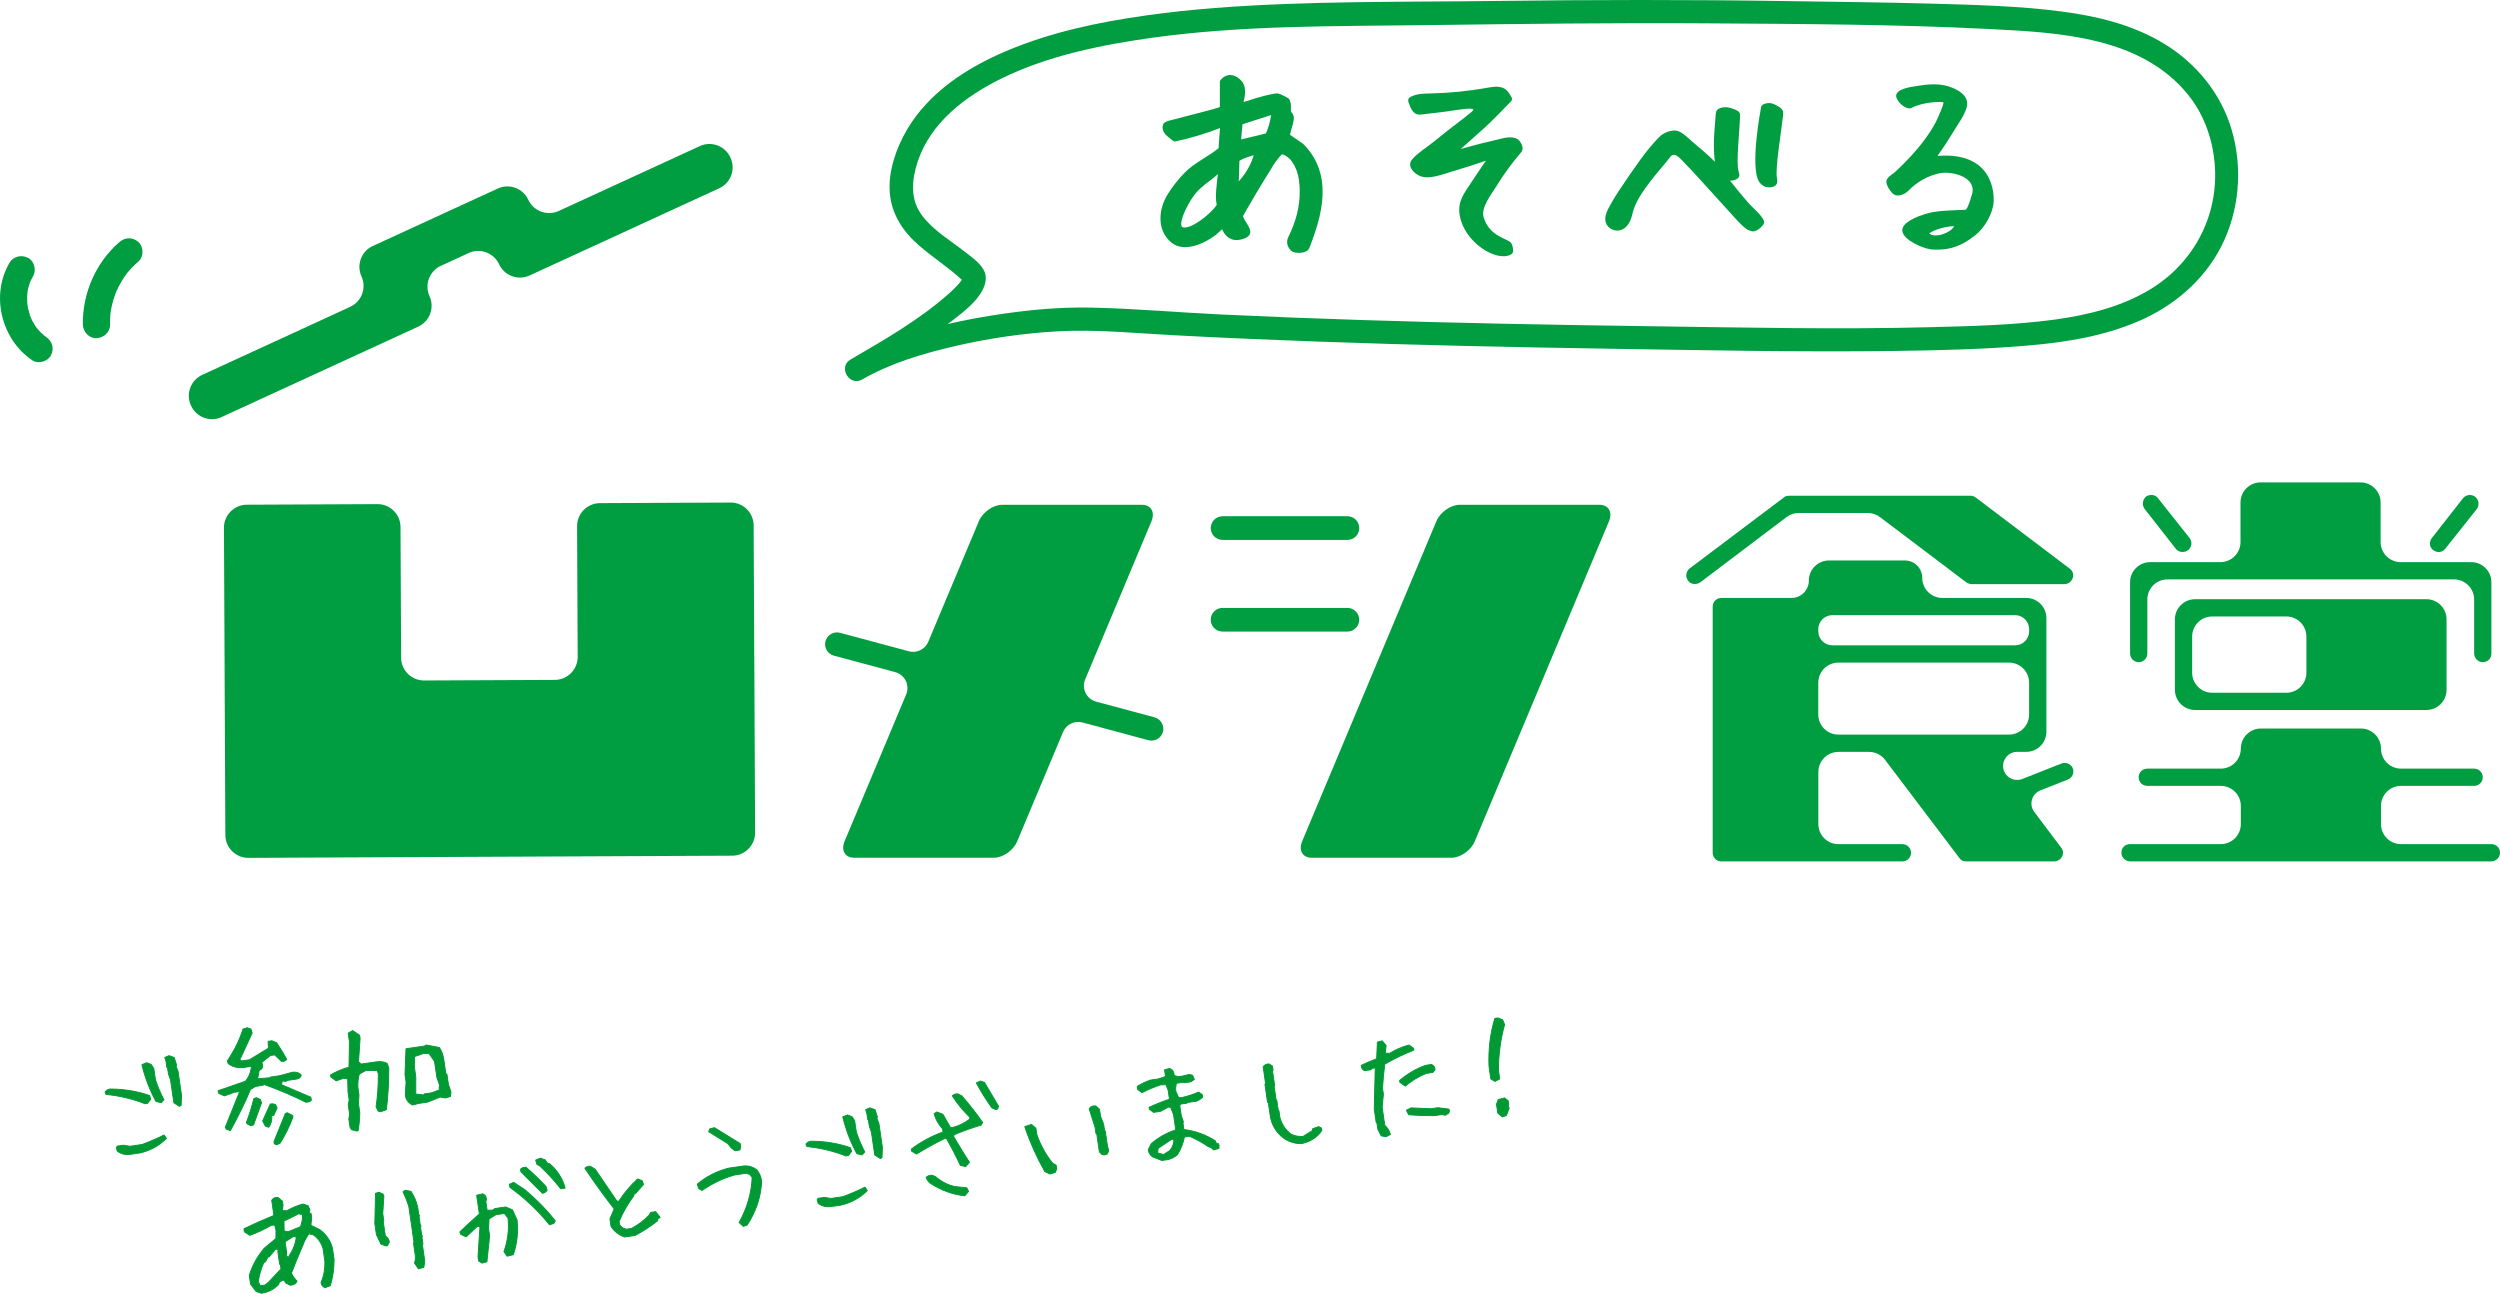
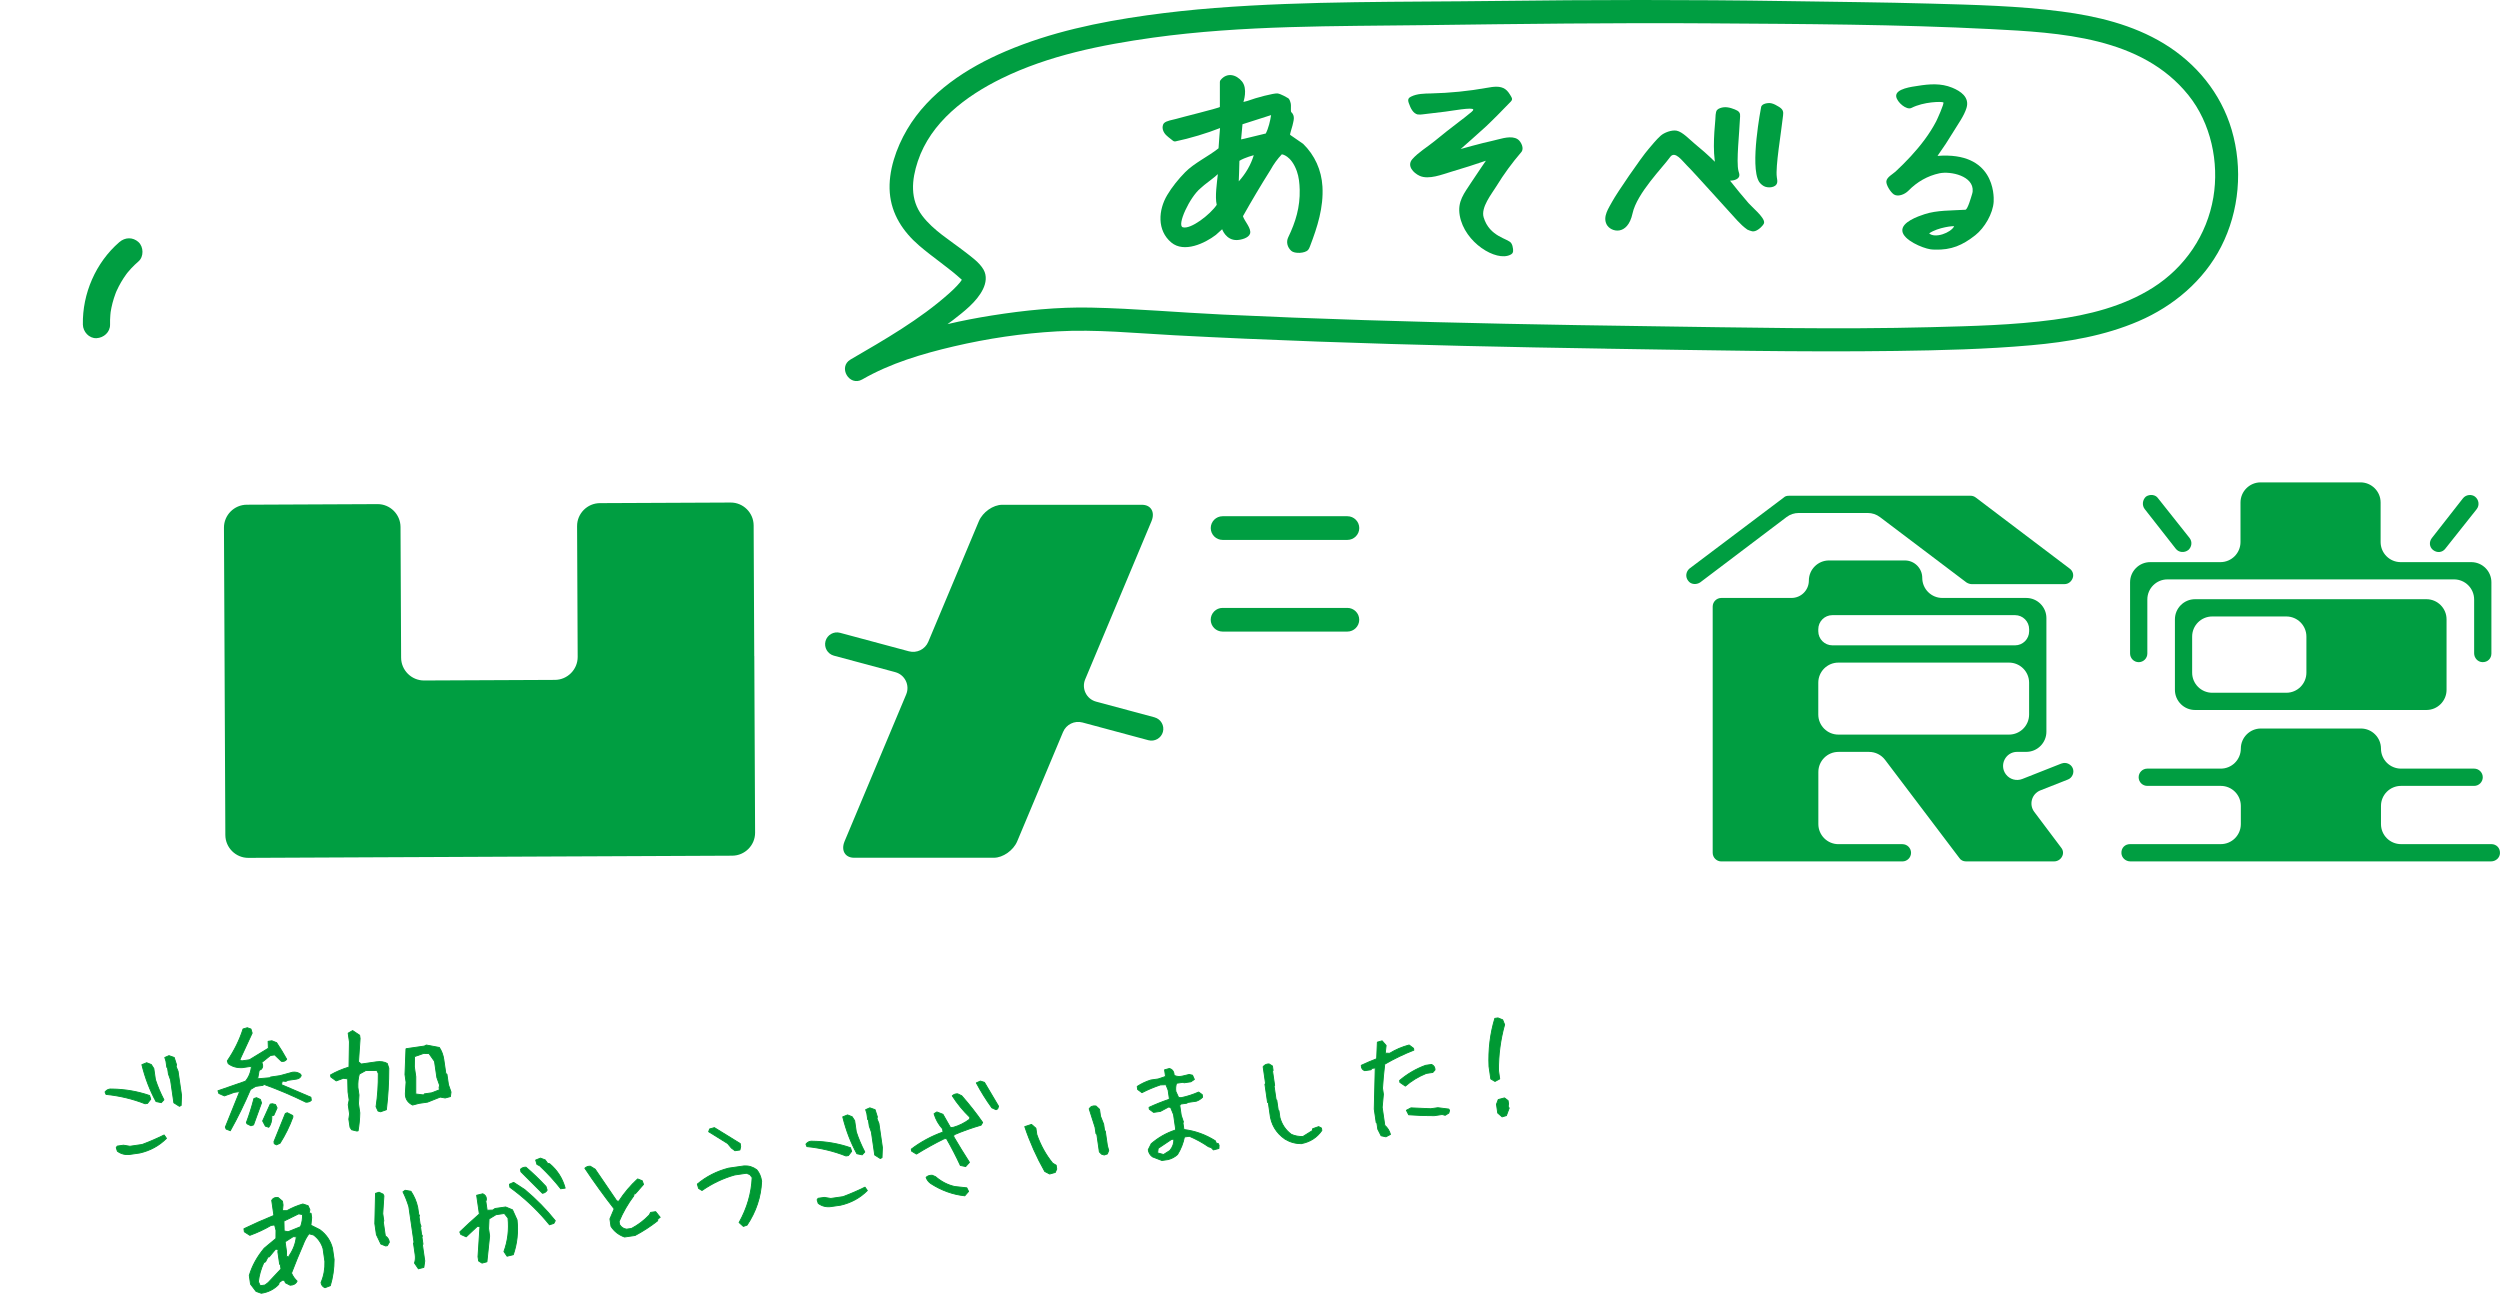
<svg xmlns="http://www.w3.org/2000/svg" viewBox="0 0 755.96 391.19">
  <defs>
    <style>.cls-1{fill:#093;stroke:#093;stroke-linecap:round;stroke-linejoin:round;stroke-width:.28px;}.cls-2{fill:#009e41;stroke-width:0px;}</style>
  </defs>
  <g id="contents">
    <path class="cls-2" d="m485.86,105.44c29.13.44,58.29,1.08,87.43.68,13.63-.19,27.31-.51,40.89-1.72,11.11-.99,22.21-2.85,32.51-7.29,10.52-4.53,19.67-12.22,24.94-22.51,5.54-10.81,6.61-23.71,3.19-35.35-3.25-11.04-10.72-20.14-20.51-26.08-9.37-5.69-20.2-8.3-30.97-9.7-13.08-1.71-26.41-2.01-39.58-2.38-14.53-.41-29.07-.53-43.61-.76-29.3-.46-58.61-.41-87.92-.04-28.24.36-56.65-.06-84.83,2.12-6.89.53-13.75,1.27-20.6,2.22-14.57,2.05-29.11,5.08-42.69,10.87-11.73,5-23.22,12.43-29.82,23.66-3.27,5.55-5.76,12.61-5.23,19.13.52,6.49,4.01,11.77,8.85,15.94,4.2,3.63,8.84,6.62,12.94,10.37-.09.12-.17.24-.21.3-.1.16-.21.31-.32.45-.01.01,0,.01-.02.03-.3.35-.6.7-.92,1.04-.77.82-1.58,1.59-2.42,2.33-8.84,7.88-19.54,14.01-29.77,19.96-3.88,2.26-.38,8.28,3.53,6.03,8.53-4.91,18.17-7.77,27.7-10,10.26-2.4,20.73-3.95,31.26-4.54,11.77-.66,23.54.55,35.28,1.17,14.49.77,28.99,1.4,43.5,1.92,29.13,1.06,58.27,1.69,87.41,2.14Zm-155.99-12.43c-10.02-.21-20.08.82-29.97,2.39-4.48.71-8.96,1.57-13.39,2.61.52-.39,1.06-.76,1.57-1.15,3.31-2.58,7.27-5.56,9.16-9.42.91-1.87,1.24-4.01.17-5.9-1.25-2.2-3.77-3.94-5.72-5.46-4.35-3.38-9.42-6.37-12.8-10.82-3.78-4.97-3.23-10.88-1.35-16.52,3.94-11.8,14.54-19.72,25.29-25,14.24-6.99,30.25-10.17,45.83-12.36,27.29-3.77,54.94-3.42,82.42-3.78,28.51-.37,57.02-.74,85.54-.54,28.47.2,57.03.28,85.46,1.74,20.81,1.07,45.5,2.33,59.67,19.98,6.8,8.46,9.32,20.31,7.53,30.93-1.91,11.32-8.6,21.15-18.28,27.28-8.95,5.67-19.51,8.28-29.91,9.68-12.27,1.65-24.78,1.94-37.14,2.26-28.57.75-57.18.09-85.76-.3-28.6-.39-57.2-.93-85.79-1.84-14.23-.45-28.45-1-42.66-1.67-13.28-.62-26.58-1.83-39.87-2.11Z" />
    <path class="cls-2" d="m623.36,230.87l-11.85,4.68c-1.78.7-3.81.13-4.96-1.4h0c-2.1-2.8-.1-6.8,3.4-6.8h2.77c3.35,0,6.08-2.74,6.08-6.08v-34.38c0-3.35-2.74-6.08-6.08-6.08h-25.38c-3.36,0-6.08-2.72-6.08-6.08h0c0-2.9-2.36-5.26-5.26-5.26h-22.95c-3.35,0-6.08,2.74-6.08,6.08h0c0,2.91-2.35,5.26-5.26,5.26h-21.21c-1.43,0-2.61,1.17-2.61,2.61v74.45c0,1.43,1.17,2.61,2.61,2.61h54.76c1.43,0,2.61-1.17,2.61-2.61s-1.17-2.61-2.61-2.61h-19.34c-3.36,0-6.08-2.72-6.08-6.08v-15.74c0-3.36,2.72-6.08,6.08-6.08h9.25c1.91,0,3.7.89,4.85,2.41,5.62,7.46,22.45,29.66,22.45,29.66.39.65,1.17,1.04,1.96,1.04h26.73c1.04,0,1.96-.65,2.35-1.43.52-.91.39-1.95-.26-2.74l-8.12-10.8c-1.69-2.24-.77-5.47,1.84-6.5l8.37-3.3c1.3-.52,1.96-2.09,1.43-3.39-.52-1.3-2.09-1.95-3.39-1.43Zm-73.54-40.6c0-2.35,1.91-4.26,4.26-4.26h55.24c2.35,0,4.26,1.91,4.26,4.26v.61c0,2.35-1.91,4.26-4.26,4.26h-55.24c-2.35,0-4.26-1.91-4.26-4.26v-.61Zm6.08,31.86c-3.36,0-6.08-2.72-6.08-6.08v-9.61c0-3.36,2.72-6.08,6.08-6.08h51.59c3.36,0,6.08,2.72,6.08,6.08v9.61c0,3.36-2.72,6.08-6.08,6.08h-51.59Z" />
    <path class="cls-2" d="m543.89,155.12h20.9c1.32,0,2.61.43,3.67,1.23l26.14,19.76c.39.26,1.04.52,1.57.52h28.1c1.17,0,2.09-.78,2.48-1.82.39-1.04,0-2.22-.91-2.87l-28.42-21.51c-.52-.39-1.04-.52-1.57-.52h-54.89c-.65,0-1.17.13-1.56.52l-28.55,21.51c-1.04.91-1.3,2.48-.39,3.65.78,1.17,2.48,1.3,3.65.52,0,0,20.13-15.24,26.15-19.78,1.05-.79,2.33-1.21,3.65-1.21Z" />
    <path class="cls-2" d="m671.39,169.98h-21.21c-3.35,0-6.08,2.74-6.08,6.08v21.56c0,1.43,1.17,2.61,2.61,2.61s2.61-1.17,2.61-2.61v-16.34c0-3.36,2.72-6.08,6.08-6.08h86.66c3.36,0,6.08,2.72,6.08,6.08v16.26c0,1.4,1.07,2.62,2.47,2.68,1.64.07,2.75-1.13,2.75-2.6v-21.56c0-3.35-2.74-6.08-6.08-6.08h-21.34c-3.36,0-6.08-2.72-6.08-6.08v-11.96c0-3.35-2.74-6.08-6.08-6.08h-30.21c-3.35,0-6.08,2.74-6.08,6.08v11.96c0,3.36-2.72,6.08-6.08,6.08Z" />
    <path class="cls-2" d="m753.35,255.25h-27.32c-3.35,0-6.06-2.71-6.06-6.06v-5.49c0-3.35,2.71-6.06,6.06-6.06h22.11c1.43,0,2.61-1.17,2.61-2.61s-1.17-2.61-2.61-2.61h-22.11c-3.35,0-6.06-2.71-6.06-6.06h0c0-3.34-2.73-6.07-6.06-6.07h-30.26c-3.33,0-6.06,2.73-6.06,6.06h0c0,3.35-2.71,6.07-6.06,6.07h-22.23c-1.43,0-2.61,1.17-2.61,2.61s1.17,2.61,2.61,2.61h22.23c3.35,0,6.06,2.71,6.06,6.06v5.49c0,3.35-2.71,6.06-6.06,6.06h-27.45c-1.48,0-2.68,1.1-2.6,2.75.06,1.39,1.29,2.47,2.68,2.47h109.11c1.4,0,2.62-1.07,2.68-2.47.07-1.64-1.13-2.75-2.61-2.75Z" />
    <path class="cls-2" d="m735.75,166.33c1.17.91,2.74.78,3.65-.39l9.52-11.99c.91-1.17.65-2.87-.52-3.78-1.04-.78-2.74-.65-3.65.52l-9.39,12c-.91,1.17-.78,2.74.39,3.65Z" />
    <path class="cls-2" d="m661.7,166.33c1.04-.91,1.3-2.48.39-3.65l-9.52-12c-.78-1.17-2.48-1.3-3.65-.52-1.04.91-1.3,2.61-.39,3.78l9.39,11.99c.91,1.17,2.61,1.3,3.78.39Z" />
    <path class="cls-2" d="m663.74,181.19c-3.35,0-6.08,2.74-6.08,6.08v21.34c0,3.35,2.74,6.08,6.08,6.08h69.98c3.35,0,6.08-2.74,6.08-6.08v-21.34c0-3.35-2.74-6.08-6.08-6.08h-69.98Zm33.68,22.21c0,3.36-2.72,6.08-6.08,6.08h-22.39c-3.36,0-6.08-2.72-6.08-6.08v-10.91c0-3.36,2.72-6.08,6.08-6.08h22.39c3.36,0,6.08,2.72,6.08,6.08v10.91Z" />
    <path class="cls-2" d="m369.69,156.1c-1.97,0-3.58,1.61-3.58,3.58s1.61,3.58,3.58,3.58h37.75c1.97,0,3.58-1.61,3.58-3.58s-1.61-3.58-3.58-3.58h-37.75Z" />
-     <path class="cls-2" d="m483.65,152.64h-42.25c-2.75,0-5.91,2.23-7.06,4.97l-40.59,96.79c-1.15,2.75.14,4.97,2.89,4.97h42.25c2.75,0,5.91-2.23,7.06-4.97l40.59-96.79c1.15-2.75-.14-4.97-2.89-4.97Z" />
    <path class="cls-2" d="m411.01,187.4c0-1.97-1.61-3.58-3.58-3.58h-37.75c-1.97,0-3.58,1.61-3.58,3.58s1.61,3.58,3.58,3.58h37.75c1.97,0,3.58-1.61,3.58-3.58Z" />
    <path class="cls-2" d="m349.15,216.92l-17.71-4.76c-2.91-.78-4.46-3.95-3.3-6.73l20.05-47.82c1.15-2.75-.14-4.97-2.89-4.97h-42.25c-2.75,0-5.91,2.23-7.06,4.97l-15.29,36.45c-.96,2.3-3.47,3.53-5.88,2.88l-20.81-5.59c-1.9-.51-3.87.62-4.39,2.52-.51,1.9.62,3.87,2.52,4.39l18.58,4.99c2.91.78,4.46,3.95,3.3,6.73l-18.63,44.42c-1.15,2.75.14,4.97,2.89,4.97h42.25c2.75,0,5.91-2.23,7.06-4.97l13.86-33.05c.96-2.3,3.47-3.53,5.88-2.88l19.93,5.36c1.9.51,3.87-.62,4.39-2.52.51-1.9-.62-3.87-2.52-4.39Z" />
-     <path class="cls-2" d="m129.89,89.58h0c-1.59-3.46-.06-7.6,3.4-9.19l8.43-3.88c3.46-1.59,7.6-.06,9.2,3.4h0c1.59,3.46,5.73,4.99,9.2,3.4l57.39-26.39c3.46-1.59,4.99-5.73,3.4-9.19l-.08-.16c-1.59-3.46-5.73-5-9.2-3.4l-42.69,19.63c-3.46,1.59-7.6.06-9.2-3.4h0c-1.59-3.46-5.73-5-9.2-3.4l-37.83,17.39c-3.46,1.59-4.99,5.73-3.4,9.19h0c1.59,3.46.06,7.6-3.4,9.19l-44.79,20.6c-3.46,1.59-4.99,5.73-3.4,9.19l.08.16c1.59,3.46,5.73,5,9.19,3.4l59.49-27.36c3.46-1.59,4.99-5.73,3.4-9.19Z" />
    <path class="cls-2" d="m228.07,198.39l-.18-39.53c-.02-3.81-3.15-6.92-6.96-6.9l-39.53.18c-3.81.02-6.92,3.15-6.9,6.96l.18,39.53c.02,3.81-3.09,6.95-6.9,6.96l-39.53.18c-3.81.02-6.95-3.09-6.96-6.9l-.18-39.53c-.02-3.81-3.15-6.92-6.96-6.9l-39.53.18c-3.81.02-6.92,3.15-6.9,6.96l.18,39.53c.02,3.81.04,10.05.06,13.87l.18,39.53c.02,3.81,3.15,6.92,6.96,6.9l39.53-.18c3.81-.02,10.05-.04,13.87-.06l39.53-.18c3.81-.02,10.05-.04,13.87-.06l39.53-.18c3.81-.02,6.92-3.15,6.9-6.96l-.18-39.53c-.02-3.81-.04-10.05-.06-13.87Z" />
    <path class="cls-2" d="m36.07,73.23c-7.1,6.14-11.19,15.56-11.01,24.92.04,2.15,1.86,4.21,4.11,4.11,2.19-.1,4.15-1.81,4.11-4.11-.02-.98,0-1.96.09-2.94.02-.27.06-.55.08-.82.07-.45.15-.89.24-1.34.2-.96.44-1.91.74-2.84.16-.49.32-.99.51-1.47.06-.17.13-.34.2-.51.03-.08.07-.17.12-.27.81-1.79,1.8-3.49,2.95-5.07.02-.03.14-.19.23-.3.08-.1.17-.21.19-.24.33-.4.67-.79,1.02-1.17.71-.76,1.46-1.47,2.24-2.15,1.63-1.41,1.55-4.38,0-5.81-1.74-1.59-4.07-1.5-5.81,0Zm-2.63,21.19s0-.01,0-.02c-.03.32-.07.46,0,.02Zm1.68-6.16c-.06.15-.05.12,0,0h0Z" />
-     <path class="cls-2" d="m13.91,101.85c-.21-.14-.41-.3-.62-.43-.02-.02-.04-.04-.07-.07-.38-.36-.78-.7-1.15-1.08-.33-.35-.64-.71-.95-1.08,0-.01,0-.01-.02-.02-.18-.26-.36-.52-.53-.78-.25-.4-.49-.81-.71-1.23-.12-.23-.24-.47-.36-.71-.03-.06-.14-.32-.2-.47-.05-.13-.1-.26-.11-.3-.09-.25-.17-.5-.25-.75-.16-.5-.3-1.02-.41-1.53-.11-.46-.18-.93-.27-1.4.2,1.05-.03-.49-.04-.8-.05-1,0-1.99.1-2.99.01-.05.02-.09.03-.17.05-.26.1-.51.16-.77.12-.51.26-1.02.43-1.51.07-.2.14-.4.21-.59,0-.02,0-.03.01-.04.28-.5.51-1.03.81-1.53,1.09-1.85.49-4.58-1.47-5.62-1.97-1.04-4.46-.51-5.62,1.47-5.78,9.86-2.49,23.17,6.89,29.5,1.78,1.2,4.63.4,5.62-1.47,1.1-2.07.43-4.33-1.47-5.62Zm-5.62-13.53c-.02.14-.02.14,0,0h0Zm2.9,10.96c.07.09.08.11,0,0h0Z" />
    <path class="cls-2" d="m394.01,43.47s-3.86-2.67-3.89-2.69c-.15-.11.66-2.55.71-2.83.26-1.36.96-2.83-.42-4.11-.14-.13.02-2.04-.09-2.45-.13-.52-.33-1.47-.86-1.73,0,0-2.16-1.33-3.22-1.41-1.07-.08-6.2,1.21-9.1,2.29l-1.15.29s1.39-3.99-.45-6.22c-1.74-2.1-4.51-2.8-6.46-.41-.13.17-.21.37-.21.59v7.55c0,.27-11.74,3.16-13.29,3.63-.95.28-2.88.52-3.6,1.27-.15.16-.25.36-.32.56-.27.8-.05,1.7.42,2.4.63.96,1.72,1.6,2.58,2.34.22.19.51.27.8.21,4.26-.88,9.64-2.5,13.46-4.03,0,0-.39,4.76-.45,6.12-3,2.42-7.37,4.45-10.12,7.26-1.99,2.03-3.94,4.43-5.4,6.88-2.68,4.49-3.16,10.69,1.25,14.36,3.84,3.2,10.1.26,13.45-2.3.13-.1,1.91-1.72,1.91-1.72,0,0,1.14,3.35,4.44,3.27,1.26-.03,3.58-.61,4-1.94.49-1.58-1.7-3.76-2.15-5.27,2.65-4.72,5.44-9.41,8.33-14,.96-1.75,2.11-3.34,3.43-4.72,0,0,2.8.28,4.53,5.09.64,1.79.82,3.73.87,5.62.13,5.23-1.22,9.75-3.47,14.39-.69,1.43-.25,3.03.93,4.1,1.01.91,4.12.77,5.05-.26.3-.33.46-.75.62-1.16,2.23-5.84,4.11-11.7,3.75-18.04-.29-4.95-2.31-9.47-5.87-12.93Zm-26.09,18.47c-1.98,2.95-7.89,7.52-10.27,6.78-1.86-.58,2.11-9.12,5.34-11.76.39-.32.75-.69,1.15-1.01,1.36-1.11,2.84-2.09,4.12-3.3-.26,2.5-.93,6.85-.34,9.3Zm6.66-7.11s.2-4.88.2-6.2c1.64-1.03,4.34-1.69,4.34-1.69-.87,2.86-2.39,5.51-4.53,7.89Zm8.16-14.46l-6.43,1.56-1.02.22.42-4.58,8.65-2.77c-.25,1.72-.8,4.02-1.61,5.57Z" />
    <path class="cls-2" d="m428.77,34.61c.43.08.88.03,1.32-.02,2.32-.28,4.63-.55,6.95-.83,1.93-.23,8.27-1.42,8.45-.64.09.37-1.08,1.16-1.3,1.35-.9.77-1.85,1.49-2.8,2.2-2.6,1.95-5.12,3.98-7.64,6.03-2.11,1.72-4.9,3.39-6.68,5.42-1.76,2.02.31,4.18,2.2,5.05,2.77,1.26,6.89-.45,9.55-1.23,1.82-.53,3.64-1.09,5.44-1.67.99-.32,5.05-1.67,5.05-1.67,0,0-2.97,4.32-4.4,6.52-2.15,3.33-4.26,5.74-3.51,10.04,1.42,8.19,11.03,14.04,15.3,11.88.23-.12.46-.25.61-.45.27-.36.26-.85.21-1.29-.07-.63-.21-1.27-.56-1.79-.95-1.42-6.56-1.86-8.33-7.79-.9-3,2.41-7.06,3.87-9.43,2.22-3.63,4.75-7.07,7.52-10.3.94-1.1-.04-3.1-.99-3.81-.25-.19-.54-.33-.84-.43-2.07-.7-5.08.45-7,.85-3.2.67-9.51,2.46-9.51,2.46,0,0,6.41-5.63,7.74-6.9,2.5-2.37,4.89-4.84,7.29-7.31.22-.23.46-.48.5-.8.04-.32-.13-.62-.29-.9-.48-.81-.99-1.65-1.76-2.19-1.53-1.08-3.6-.75-5.44-.42-5.62,1.01-11.31,1.58-17.01,1.71-2.05.05-4.18.05-6.02.96-.31.15-.61.34-.77.65-.21.42-.06.92.1,1.37.51,1.45,1.26,3.12,2.77,3.41Z" />
    <path class="cls-2" d="m533.3,56.25c1.14.68,3.69.6,4.07-.96.14-.56-.01-1.15-.09-1.73-.45-3.13,1.32-13.47,1.79-17.85.12-1.15.43-2.05-.48-2.91-.2-.19-.44-.36-.72-.53-.71-.43-1.44-.86-2.25-1.04-.86-.19-2.92.03-3.09,1.19,0,0-3.47,17.81-.64,22.49.34.56.85,1,1.41,1.34Z" />
    <path class="cls-2" d="m493.65,64.54c1.33-6.13,9.15-13.93,11.37-17.05,1.48-2.08,3.78,1.31,4.97,2.44,1.88,1.79,14.19,15.57,15.33,16.75,1.11,1.15,1.75,1.82,3.05,2.75.2.14,1.25.48,1.49.52,1.14.21,2.59-1.07,3.21-1.87.19-.24.36-.52.37-.82.09-1.57-3.77-4.73-4.73-5.86-.95-1.11-1.89-2.22-2.82-3.34-.14-.17-1.35-1.68-2.75-3.42,1.23-.02,2.59-.46,2.79-1.43.1-.51-.1-1.01-.24-1.5-.73-2.69.3-11.88.44-15.74.04-1.02.29-1.83-.75-2.49-.23-.14-.49-.27-.8-.39-1.47-.58-2.93-.97-4.47-.39-.34.13-.67.3-.91.57-.51.59-.44,2.2-.52,3-.12,1.21-.22,2.42-.29,3.63-.17,2.86-.24,5.77.11,8.62.02.13.04.28.06.41-.01-.02-.04-.05-.04-.05-1.95-1.92-4-3.73-6.12-5.46-1.4-1.14-3.61-3.56-5.42-3.91-1.47-.28-3.76.56-4.84,1.54-1.32,1.19-2.48,2.65-3.64,4-2.35,2.73-9.59,13.32-10.93,15.79-1.12,2.08-3.01,4.65-1.73,7.07,1.2,2.27,6.31,3.57,7.81-3.37Z" />
    <path class="cls-2" d="m572.57,58.73c1.25.9,3.37.11,4.54-1.1,2.55-2.61,5.75-4.47,9.35-5.23,3.34-.7,10.45.78,10.04,5.49-.02.28-.11.55-.18.81-.34,1.14-1.27,4.37-1.94,4.72-4.35.27-8.64.11-12.43,1.35-1.93.63-7.03,2.39-6.71,5.1.31,2.72,6.06,5.15,8.48,5.51.45.07.9.09,1.35.1,4.98.15,8.35-1.3,12.23-4.36,2.81-2.21,5.35-6.58,5.55-10.12.12-2.05.14-15.19-16.98-13.86,1.73-2.43,3.37-4.92,4.91-7.48,1.3-2.15,3.13-4.62,3.86-7.03.97-3.21-1.74-5.06-4.34-6.12-3.43-1.4-6.9-1.11-10.45-.54-1.48.24-6.81.81-6.47,3.22.24,1.71,3.11,4.21,4.62,3.44,3.71-1.89,9.02-1.96,9.62-1.68.42.2-1.94,5.34-2.15,5.74-2.01,3.86-4.71,7.34-7.65,10.54-1.48,1.61-3.04,3.16-4.64,4.65-.82.76-2.7,1.71-2.78,2.98-.07,1.13,1.26,3.19,2.17,3.85Zm10.77,11.84c2.69-1.87,7.67-2.35,7.55-2.12-1.01,1.95-5.77,3.72-7.55,2.12Z" />
  </g>
  <g id="main">
    <path class="cls-1" d="m43.87,333.76c-3.76-1.48-7.7-2.42-11.81-2.83l-.3-.74c.52-.7,1.24-.99,2.16-.88,3.93.06,7.7.71,11.31,1.96l.35,1.11-.98,1.27-.73.11Zm-4.42,15.3c-1.49.22-2.82-.1-3.96-.96l-.34-1.08.31-.46,1.87-.27,1.96.32,3.71-.54c2.3-.86,4.51-1.82,6.63-2.87l.71,1.02c-2.2,2.22-4.9,3.7-8.09,4.43l-2.79.4Zm9.32-15.64l-1.59-.33c-1.87-3.4-3.29-7.12-4.28-11.15l1.45-.59,1.39.55.77,1.2.49,3.38c.67,2.05,1.53,4.08,2.57,6.08l-.81.87Zm5.49,1.12l-1.69-1.07-1-6.9-.64-1.82-.27-1.84-.21-.16-.27-1.87-.35-1.11,1.27-.56,1.58.56.69,2.15-.1.61.58,1.42,1.05,7.27-.12,3.05-.52.26Z" />
    <path class="cls-1" d="m69.65,341.91l-1.27-.49-.24-.6,4.33-10.75-1.65.24-2.96,1.07-1.68-.73-.27-.82c2.74-.92,5.51-1.89,8.32-2.89,1.04-1.25,1.64-2.75,1.79-4.5l-2.75.4c-1.64.09-3.06-.32-4.26-1.22l-.27-.82c2.12-3.13,3.71-6.35,4.75-9.65l1.29-.38,1.11.4.36,1.22c-1.18,2.57-2.42,5.26-3.74,8.08l.57.33,2.35-.34,5.72-3.49-.08-2.09,1.14-.17,1.43.58c1.12,1.66,2.13,3.33,3.05,5-.35.55-.88.76-1.59.64l-2.04-1.95-1.29.19-2.62,2.1c.42.81.38,1.5-.12,2.04l-.66.36-.46,2.54,3.74-.32.16-.21,2.86-.42,3.79-1.04c.91-.13,1.72.08,2.45.62l.17.43c-.24.58-.73.93-1.46,1.04l-2.57.37-.59.31-1.1-.1-.26,1.09,8.91,3.81.13.92c-.37.4-.91.6-1.64.58-4.07-2.01-8.3-3.81-12.71-5.4l-.26.3-2.24.32-1.55.94c-1.85,4.34-3.88,8.5-6.11,12.47Zm6.23-1.5l-1.17-.58-.21-.38c.9-2.4,1.66-4.83,2.28-7.27l.79-.26,1.17.54.34,1.04-2.41,6.65-.79.26Zm5.39.46l-1.02-.34-.83-1.57,2.3-5.1.66-.1.93.24.48,1.02-.99,2.24-.59.09c.04,1.52-.27,2.69-.95,3.51Zm2.38,5.28v.04s-.72-.35-.72-.35l-.09-.62,3.45-8.52.57-.23,1.66.85.06.44c-1.02,2.8-2.32,5.45-3.91,7.95l-1.02.45Z" />
    <path class="cls-1" d="m107.87,342l-1.55-.38-.48-.75-.36-2.46.22-1.57-.4-2.79.28-1.46-.35-2.39-.09-3.96-1.3-.19-2.17.8-1.63-1.19-.09-.62c1.59-.93,3.45-1.72,5.58-2.38l.13-7.63-.38-2.61,1.35-.79,2.12,1.42.14.99-.48,7.04.81.67,4.55-.66c1.32-.19,2.43-.03,3.33.49l.47,1.43c0,4.35-.24,8.53-.73,12.55l-1.78.63-.75-.23-.6-1.3c.49-3.2.71-6.55.68-10.07l-.43-.91-3.37.04-1.94,1.07c-.35,1.23-.49,2.57-.43,4.04l.33,2.28-.15,2.61.4,2.79c-.03,1.85-.21,3.67-.52,5.44l-.4.06Zm16.9-7.85c-1.51-.76-2.24-1.93-2.2-3.51l.22-3.41-.33-2.31.3-7.73.06-.08,5.51-.8.59-.31,3.93.74c.7,1.07,1.16,2.28,1.35,3.63l.62,4.26.33.21.46,3.16.77,2.21-.18,1.38-1.59.42-1.5-.27-3.83,1.53-2.57.37-1.95.51Zm8.1-4.62l-.1-.66.16-.7-.83-2.35-.71-4.88-1.65-2.35-1.62-.06-2.78.97-.04,3.08.43,2.98v5.25s2.41.29,2.41.29l.18-.33,2.24-.32,2.31-.9Z" />
    <path class="cls-1" d="m98.27,389.38c-.69-.27-1.09-.79-1.2-1.55.86-2,1.25-4.13,1.17-6.39l-.56-3.89c-.5-1.7-1.46-3.08-2.88-4.12l-1.37-.36c-.73.98-1.32,2.08-1.77,3.29-1.24,2.83-2.41,5.7-3.52,8.61.42.97.98,1.77,1.7,2.42-.38.81-1.09,1.22-2.11,1.24l-1.42-.73-.29-.71-.58-.1-1.02.71-.14.58c-1.41,1.48-3.17,2.37-5.27,2.68l-1.58-.56-1.67-2.2-.38-2.61c.85-2.9,2.36-5.64,4.51-8.23l3.55-2.95.02-2.48-.42-1.63-1.1.16c-1.98,1.16-4.11,2.16-6.39,2.99l-1.66-1.07-.13-.92c2.94-1.43,5.9-2.74,8.88-3.95l.16-.21-.64-4.44c.4-.68,1.05-.96,1.94-.84l1.32,1.12.17,1.14-.17,1.71h1.35c1.5-.85,3.11-1.52,4.81-2.02l1.58.52.55,1.23-.23.97.58.1.19,1.32-.23,2.28,2.67,1.34c1.99,1.46,3.27,3.35,3.86,5.67l.48,3.34c0,2.77-.38,5.42-1.14,7.93l-1.6.61Zm-17.24-1.48l3.93-4.17-.19-1.29-.21-.16-.54-3.71.08-.76-.76-.08-1.95,2.34-.37.05-.73,1.42-.52.26c-.87,1.9-1.42,3.82-1.64,5.75l.55,1.23,1.47-.21.87-.69Zm9.84-16.95c.45-1.19.65-2.42.59-3.69l-1.15-.21-4.45,2.18.06,2.99,1.2.24,3.75-1.52Zm-3.43,9.2l-.05-.37c1.26-1.81,2-3.74,2.2-5.79l-.94-.05-2.26,1.45-.16.21.4,2.79.03,1.5.79.26Z" />
    <path class="cls-1" d="m116.6,376.75l-1.43-.58-1.35-2.84-.48-3.34.21-9.14,1.07-.34,1.21.58.26.52-.35,5.37.32,2.24-.16.21.62,4.3c.68.4,1.09,1.03,1.21,1.89l-.6,1.06-.55.08Zm9.93,6.92l-1.19-1.74c.26-.79.33-1.62.2-2.5l-.51-3.53.16-.21-1.56-10.8c-.48-1.58-1.07-3.08-1.78-4.5l.68-.47,1.73.31c.99,1.51,1.68,3.12,2.05,4.84l.3,2.06.26.52-.16.21.32,2.24.29.71-.16.21.32,2.24.26.52-.16.21.32,2.24-.16.21.7,4.85-.28,1.95-1.66.43Z" />
    <path class="cls-1" d="m145.76,381.94l-1.03-.64-.19-1.29.59-9.12-.76-.08-3.4,3.19-1.64-.74-.3-.74c2.02-1.94,3.99-3.75,5.92-5.43l-.82-5.66,1.85-.45c.83.38,1.19,1.03,1.07,1.94l-.16.21.41,2.83,1.72-.06.68-.47,3.2-.46,2.07.86,1.38,3.06c.4,3.64.02,7.15-1.14,10.51l-1.88.46-.95-1.4c1.18-3.25,1.59-6.63,1.23-10.15l-.96-1.21-.21-.16-2.46.36-2.1,1.28-.14,2.91.32,2.24c-.27,2.59-.55,5.19-.82,7.81l-1.48.4Zm20.41-11.58c-2.96-3.67-6.38-7.03-10.27-10.06l-1.72-1.29-.13-.92,1.27-.56,3.35,2.18c3.5,2.94,6.58,6.08,9.24,9.42l-.44.81-1.29.41Zm-2.13-9.52c-2.11-2.12-4.28-4.29-6.53-6.52l-.11-.77c.46-.44,1.01-.65,1.64-.61,2.05,1.75,4.07,3.7,6.06,5.83l.35,1.11c-.32.55-.79.86-1.4.95Zm5.54-1.36c-1.87-2.4-4-4.72-6.37-6.95l-.85-.44-.38-1.3,1.45-.59,1.43.54.75,1.05.58.1c2.33,1.96,3.9,4.42,4.71,7.38l-1.32.19Z" />
    <path class="cls-1" d="m188.85,374.05c-1.77-.64-3.14-1.72-4.1-3.23l-.32-2.24,1.29-3.04c-3.13-4.02-6.09-8.12-8.87-12.29.46-.44,1.01-.65,1.64-.61l1.48.91,6.53,9.59.61.1c1.66-2.54,3.56-4.79,5.7-6.75l1.39.55.39,1.11-2.48,2.83-.37.05-.1.58c-1.82,2.44-3.3,5.01-4.43,7.73l.13.92c.49.83,1.2,1.3,2.12,1.42l1.51-.22c2-1.06,3.78-2.41,5.34-4.04l.44-.81,1.51-.22,1.37,1.71-.68.47-.1.58c-2.18,1.72-4.45,3.19-6.82,4.44l-3.16.46Z" />
    <path class="cls-1" d="m224.78,370.84l-1.29-1.16c2.42-4.33,3.74-8.87,3.95-13.62l-.69-.88-1.03-.41-3.56.52c-3.55,1.01-6.85,2.58-9.89,4.7l-1.03-.64-.38-1.3c2.74-2.3,5.9-3.9,9.46-4.82l4.7-.68c1.39-.08,2.66.32,3.81,1.17.78.91,1.27,2.07,1.48,3.46-.21,4.75-1.68,9.18-4.41,13.28l-1.11.39Zm-2.53-22.88l-1.09-.82-1.14-1.37-5.73-3.56.29-.83,1.44-.4,7.82,4.83.13.92-.23,1.01-1.51.22Z" />
    <path class="cls-1" d="m255.8,349.54c-3.76-1.48-7.7-2.42-11.81-2.83l-.29-.74c.52-.7,1.24-.99,2.16-.88,3.93.06,7.7.71,11.31,1.96l.35,1.11-.98,1.27-.73.11Zm-4.42,15.3c-1.49.22-2.81-.1-3.96-.96l-.34-1.08.31-.46,1.87-.27,1.96.32,3.71-.54c2.3-.86,4.51-1.82,6.63-2.87l.71,1.02c-2.2,2.22-4.9,3.7-8.09,4.43l-2.79.4Zm9.32-15.64l-1.59-.33c-1.87-3.4-3.29-7.12-4.28-11.15l1.45-.59,1.39.55.77,1.2.49,3.38c.67,2.05,1.53,4.08,2.57,6.08l-.81.87Zm5.49,1.12l-1.69-1.07-1-6.9-.64-1.82-.27-1.84-.21-.16-.27-1.87-.35-1.11,1.27-.56,1.58.56.69,2.15-.1.61.58,1.42,1.05,7.27-.12,3.05-.52.26Z" />
    <path class="cls-1" d="m291.99,352.74l-1.59-.33c-1.27-2.74-2.68-5.46-4.22-8.16l-.73.11c-2.87,1.42-5.65,2.96-8.33,4.62l-1.48-.91-.08-.59c2.88-2.19,6.08-3.92,9.6-5.18l-.14-.95c-1.22-1.35-2.08-2.87-2.58-4.58l.86-.54,1.83.71,2.31,4.05.92-.13c1.73-.5,3.33-1.31,4.82-2.42l.1-.58c-2.06-2-3.84-4.17-5.33-6.5.44-.44.98-.64,1.64-.61l1.21.58c2.3,2.62,4.42,5.31,6.34,8.08l-.48.82c-2.81.81-5.53,1.78-8.17,2.91l-.1.58c1.53,2.6,3.11,5.19,4.76,7.75l-1.16,1.29Zm-.26,8.85c-3.6-.38-7.02-1.61-10.25-3.69-.73-.52-1.2-1.15-1.44-1.89.44-.44,1.04-.65,1.82-.64l1,.42c1.77,1.52,3.7,2.51,5.79,2.99l3.7.4.53,1.09-1.16,1.33Zm9.43-26.04l-1.24-.57c-1.75-2.42-3.31-4.93-4.69-7.53l1.23-.55,1.22.39,4.27,7.22-.26.79-.52.26Z" />
    <path class="cls-1" d="m317.38,354.99l-1.46-.76c-2.45-4.32-4.47-8.84-6.05-13.56l2.04-.67,1.33,1.16.28,1.91c1.12,3.21,2.71,6.1,4.78,8.65l1.07.63.17,1.14-.45,1.04-1.69.47Zm16.53-5.73l-.82-.26-.66-.69-.77-5.33-.25-.19-.28-1.91-1.78-5.59c.42-.71,1.1-1,2.05-.86l1.08,1.01.3,2.09.95,2.41.28,1.91.21.16.64,4.41.4,1.48-.41,1.03-.93.32Z" />
    <path class="cls-1" d="m351.31,350.9l-2.82-1.09c-.73-.54-1.16-1.26-1.28-2.14l.9-1.82c2.15-1.86,4.57-3.24,7.24-4.12l.16-.21-.65-4.48-.88-2.16-.62-.14-2.47,1.33-2.06.3-1.3-.97-.08-.55c1.92-.9,3.92-1.7,5.99-2.4l.16-.21-.38-2.61-.65-1.63-1.68.06c-1.95.66-3.82,1.44-5.58,2.35l-1.3-.97-.13-.92c1.28-.84,2.65-1.48,4.11-1.94l2.24-.32,2-.67.19-.22-.27-1.87,1.44-.4c.93.24,1.42.93,1.46,2.08.81.38,1.7.44,2.69.17l1.85-.45,1.01.23.56,1.27-1.06.72-2.06.3-.21-.16-2.06.3c-.26.81-.32,1.65-.2,2.5l.82,1.79.76.08c1.87-.4,3.63-.96,5.3-1.71l1.09.78.11.77c-.57.58-1.21.99-1.92,1.22l-2.64.38-.16.21-1.87.27-.31.42.44,3.01.67,2-.16.21.3,2.06c3.38.41,6.55,1.55,9.5,3.42l.29.71.58.1.26.52-.05.98-1.66.43-.66-.69-.82-.26c-1.83-1.26-3.76-2.32-5.78-3.17l-1.51.22c-.36,1.85-1.05,3.61-2.08,5.29-.79.74-1.74,1.25-2.85,1.54l-1.87.27Zm2.45-3.02c.85-1.02,1.25-2.17,1.19-3.43l-.73.11-4,2.68-.18,1.38,1.8.49,1.92-1.22Z" />
    <path class="cls-1" d="m393.57,345.83c-1.8.01-3.46-.45-5-1.38-2.73-1.9-4.25-4.5-4.58-7.77l-.46-3.2-.25-.15-.79-5.47.19-.22-.73-5.07c.42-.58,1.01-.87,1.79-.86l1.03.64.19,1.32-.16.21.63,4.33-.16.21.6,4.11.21.16.44,3.01.21.16.3,2.09c.58,2.09,1.72,3.78,3.43,5.05,1.1.49,2.28.71,3.54.65l2.82-1.76.1-.58,1.82-.64.85.44.11.73c-1.49,2.14-3.54,3.46-6.14,3.96Z" />
    <path class="cls-1" d="m419.05,343.75l-1.43-.32-1-1.99-.27-1.87-.21-.12-.59-4.08.3-12.45-.99.14-.31.42-1.87.27c-.71-.22-1.06-.76-1.06-1.61,1.43-.68,2.98-1.34,4.66-1.99l.21-5.02,1.44-.4,1.21,1.4-.26,2.33,1.35.03c1.81-1.11,3.77-1.95,5.86-2.5l1.35,1.01.08.55c-2.98,1.16-5.92,2.57-8.8,4.24-.3,2.44-.52,4.86-.67,7.26l.27,1.84-.37,3.95.79,5.44c.86.77,1.43,1.69,1.71,2.75l-1.39.73Zm5.92-15.33l-1.66-1.11-.09-.59c2.38-2.02,5.01-3.55,7.88-4.59l1.8-.26c.7.35,1.04.9,1.03,1.65l-.68.77-1.98.29c-2.38.97-4.49,2.25-6.31,3.84Zm12.04,8.83l-.93-.24-2.39.35c-2.57.02-5.15-.07-7.73-.27l-.69-1.36,1.39-.73c1.96.09,3.95.18,5.96.26l2.17-.31,3.32.42.21.42-.22.78-1.1.68Z" />
    <path class="cls-1" d="m452.07,327.01l-1.27-.75-.55-3.78c-.22-5.12.37-9.96,1.76-14.54l.95-.14,1.43.58.58,1.45c-1.27,4.56-1.88,9.21-1.84,13.95l.36,2.46-1.43.77Zm2.15,10.71l-1.33-1.16-.38-2.64.54-1.43,1.88-.5,1.09.82.14.95-.11.8.3.52-.84,2.26-1.3.38Z" />
  </g>
</svg>